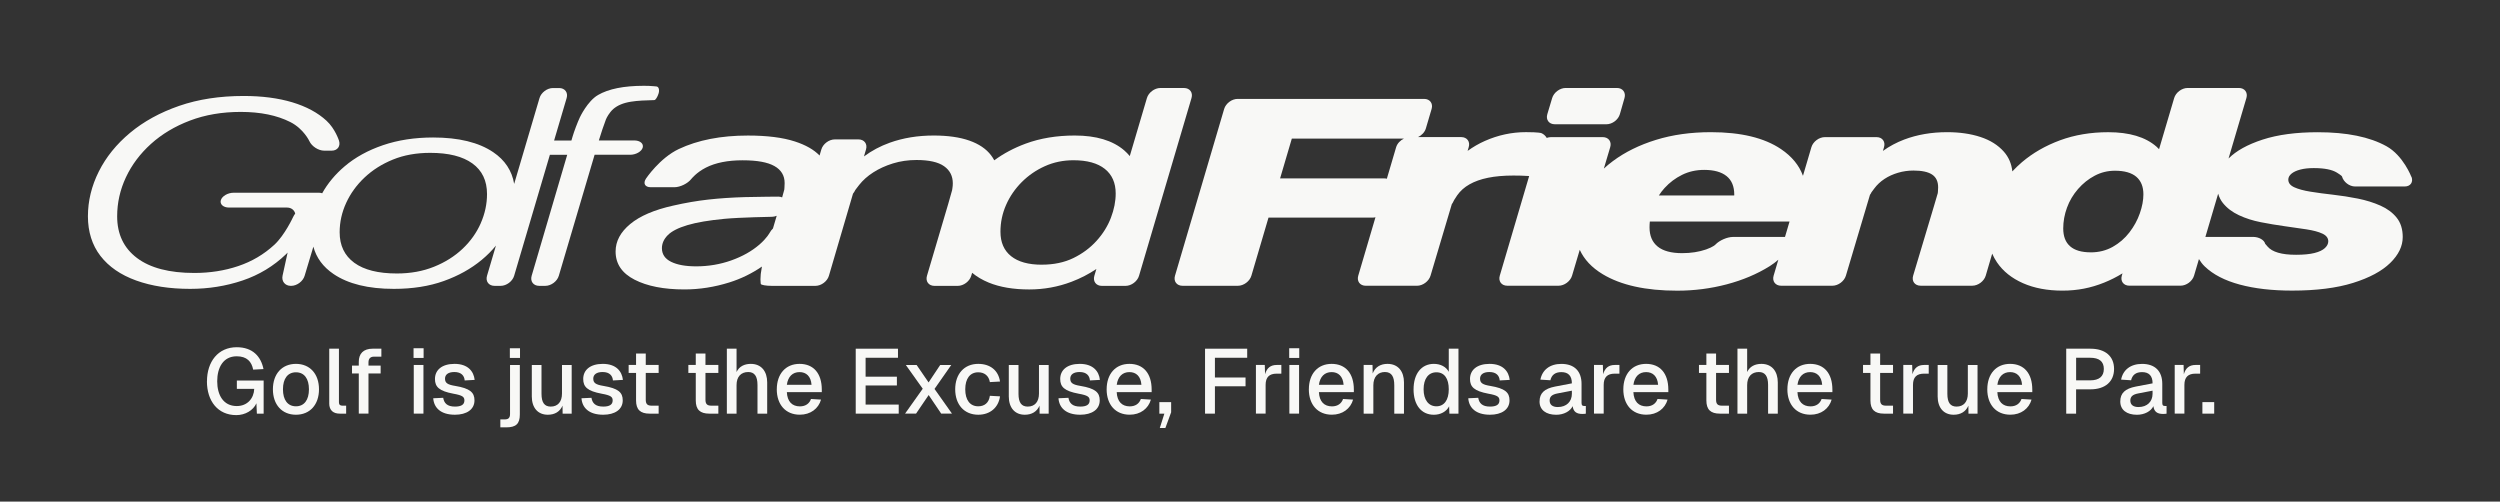
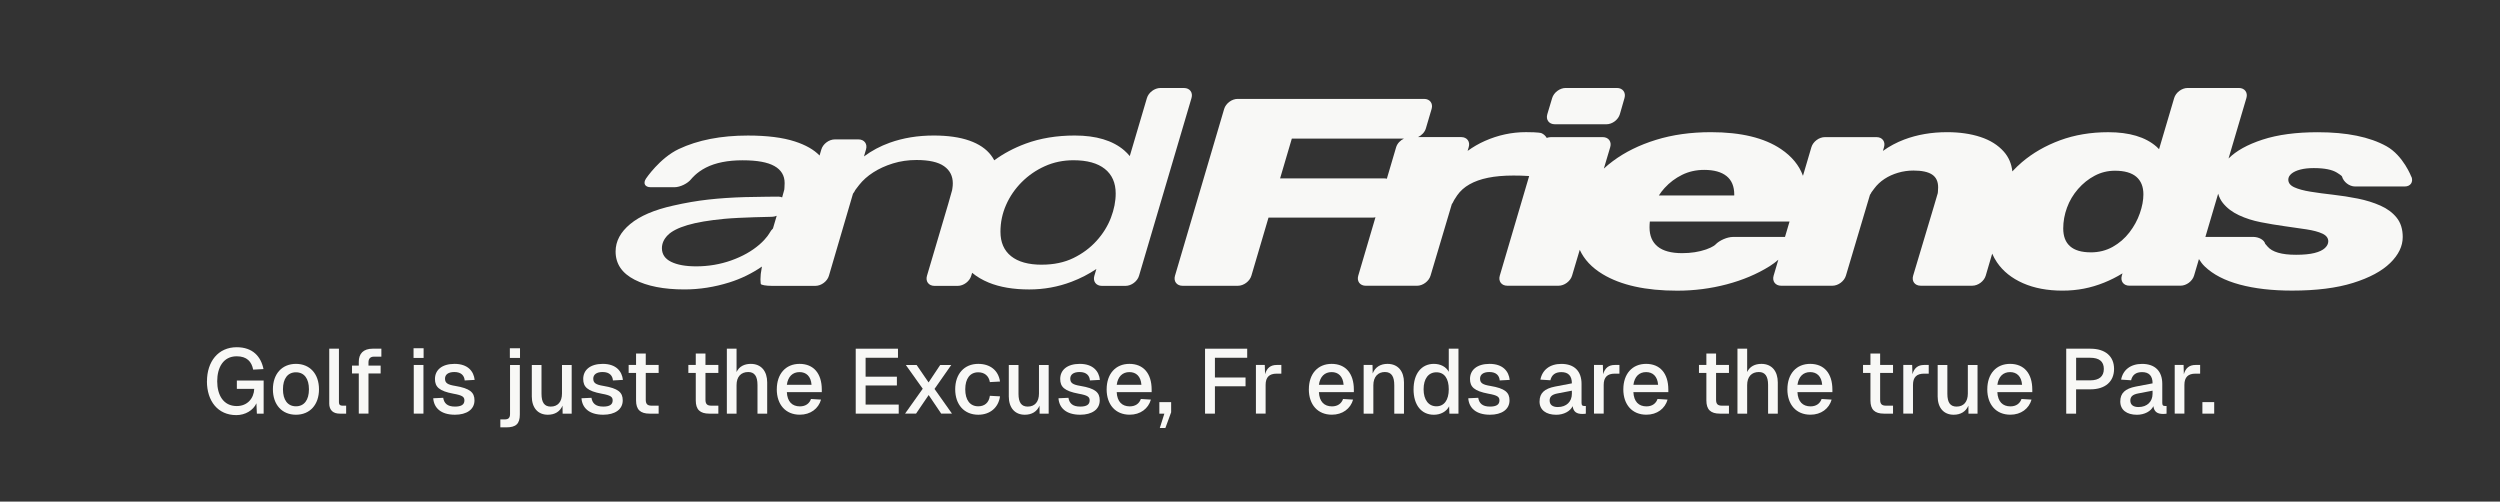
<svg xmlns="http://www.w3.org/2000/svg" id="b" width="347.53mm" height="69.73mm" viewBox="0 0 985.13 197.65">
  <rect x="0" y="0" width="985.13" height="197.65" fill="#333333" stroke="none" />
  <g id="c">
-     <path d="M248.32,60.98c2.27,0,4.49-1.27,4.94-2.82.45-1.55-1.03-2.82-3.3-2.82h-13.97l.14-.49c.64-2.17,1.83-5.68,2.64-7.8,0,0,.5-1.31,1.82-2.97,1.32-1.66,3.29-2.85,5.92-3.57,2.63-.72,6.41-.89,6.41-.89,2.26-.1,4.49-.19,4.94-.19s1.19-1.15,1.64-2.54c.45-1.4.12-2.67-.74-2.82l-1.15-.11c-1.15-.11-2.44-.16-3.87-.16-7.9,0-13.93,1.21-18.09,3.63-4.17,2.42-7.14,8.78-7.14,8.78-.96,2.05-2.27,5.51-2.91,7.69l-.43,1.46h-6.82l4.94-16.73c.64-2.17-.69-3.95-2.95-3.95h-2.45c-2.27,0-4.65,1.78-5.29,3.95l-9.99,33.83c-.87-5.2-3.62-9.37-8.25-12.5-5.7-3.86-13.6-5.79-23.69-5.79-7.24,0-13.82,1.01-19.74,3.03-5.92,2.02-10.97,4.8-15.13,8.34-3.71,3.15-6.65,6.69-8.84,10.61-.36-.12-.76-.21-1.2-.21h-33.71c-2.27,0-4.53,1.32-5.02,2.92s.95,2.92,3.22,2.92h22.85c1.67,0,2.89.98,3.23,2.38-.32.42-.61.88-.83,1.36,0,0-3.29,7.14-7.4,10.93-4.11,3.79-8.86,6.59-14.23,8.39-5.37,1.81-11.13,2.71-17.27,2.71-9.87,0-17.41-1.97-22.62-5.9-5.21-3.93-7.81-9.4-7.81-16.41,0-5.34,1.15-10.47,3.45-15.38,2.3-4.91,5.59-9.29,9.87-13.16,4.28-3.86,9.4-6.93,15.38-9.2,5.98-2.27,12.64-3.41,19.99-3.41,7.78,0,14.31,1.34,19.57,4.01,5.26,2.67,7.49,7.52,7.49,7.52.95,2.06,3.57,3.74,5.84,3.74h2.95c2.27,0,3.56-1.77,2.88-3.93,0,0-1.48-4.7-4.93-7.87-3.45-3.18-7.95-5.59-13.49-7.26-5.54-1.66-11.93-2.49-19.16-2.49-9.43,0-17.9,1.3-25.41,3.9-7.51,2.6-13.96,6.14-19.33,10.61-5.37,4.48-9.49,9.57-12.34,15.27-2.85,5.7-4.28,11.59-4.28,17.65s1.65,11.33,4.93,15.59c3.29,4.26,7.98,7.49,14.06,9.69,6.09,2.2,13.19,3.3,21.3,3.3,7.24,0,14.12-1.1,20.64-3.3,6.52-2.2,12.23-5.65,17.11-10.34.22-.21.43-.43.65-.66l-1.99,9.09c-.48,2.21.97,4.02,3.24,4.02h.15c2.27,0,4.65-1.78,5.3-3.95l3.45-11.49c1.16,4.38,3.81,7.97,7.95,10.78,5.76,3.9,13.68,5.85,23.77,5.85,7.35,0,13.9-1.03,19.66-3.09,5.76-2.06,10.75-4.84,14.97-8.34,2.11-1.75,3.97-3.62,5.59-5.62l-3.52,11.91c-.64,2.17.69,3.95,2.95,3.95h2.45c2.27,0,4.65-1.78,5.29-3.95l14.09-47.7h6.83l-14.02,47.7c-.64,2.17.69,3.95,2.96,3.95h2.45c2.27,0,4.65-1.78,5.29-3.95l14.11-47.71h13.99ZM189.45,87.95c-1.65,3.75-4.03,7.11-7.16,10.07-3.13,2.96-6.88,5.33-11.27,7.09-4.39,1.77-9.27,2.65-14.64,2.65-7.35,0-12.94-1.41-16.78-4.22-3.84-2.82-5.76-6.82-5.76-12.02,0-3.97.85-7.81,2.55-11.53,1.7-3.72,4.11-7.06,7.24-10.02,3.13-2.96,6.85-5.32,11.19-7.09,4.33-1.77,9.24-2.65,14.72-2.65,7.24,0,12.77,1.39,16.61,4.17,3.84,2.78,5.76,6.81,5.76,12.07,0,3.9-.82,7.73-2.47,11.48Z" style="fill:#f8f8f6;" />
    <path d="M466.6,34.67h-9.36c-2.27,0-4.65,1.78-5.29,3.95l-6.76,22.88c-.67-.79-1.38-1.56-2.19-2.25-4.55-3.9-11.05-5.85-19.49-5.85-7.13,0-13.57,1.07-19.33,3.19-4.61,1.7-8.73,3.9-12.39,6.58-.36-.69-.78-1.34-1.26-1.98-1.92-2.53-4.77-4.46-8.55-5.79-3.78-1.33-8.47-2-14.06-2-6.25,0-12.01.94-17.27,2.82-3.73,1.33-7.13,3.14-10.2,5.42l.81-2.76c.64-2.17-.69-3.95-2.96-3.95h-9.36c-2.27,0-4.64,1.78-5.28,3.95l-.71,2.4c-2.21-2.3-5.44-4.15-9.73-5.54-4.77-1.55-10.94-2.33-18.51-2.33-10.64,0-19.71,1.77-27.22,5.31-7.51,3.54-12.92,11.63-12.92,11.63-1.26,1.88-.44,3.42,1.83,3.42h9.36c2.27,0,5.26-1.46,6.65-3.25,0,0,2-2.57,5.78-4.49,3.78-1.91,8.58-2.87,14.39-2.87s9.9.76,12.58,2.27c2.69,1.52,4.03,3.75,4.03,6.71,0,.58-.03,1.21-.08,1.9l-.06.69c-.13.5-.45,1.69-.84,3.05-.43-.19-.93-.3-1.49-.3,0,0-8.13.05-13.23.19-5.1.15-9.9.47-14.39.97-4.5.51-9.1,1.3-13.82,2.38-7.46,1.66-13.11,4.08-16.94,7.26-3.84,3.18-5.76,6.79-5.76,10.83,0,4.84,2.49,8.54,7.48,11.1,4.99,2.56,11.54,3.84,19.66,3.84,5.92,0,11.81-.92,17.68-2.76,4.63-1.45,8.91-3.55,12.86-6.26-.03.17-.07.35-.11.57-.33,1.66-.49,3.14-.49,4.44,0,.51.03.97.08,1.41l.05.43c.11.42,2.05.76,4.31.76h17.25c2.27,0,4.64-1.78,5.28-3.95l9.5-32.38c.35-.42.64-.87.85-1.34,0,0,.08-.19,1.56-2.07,1.48-1.88,3.34-3.54,5.59-4.98,2.25-1.44,4.82-2.62,7.73-3.52,2.9-.9,6-1.35,9.29-1.35,4.93,0,8.55.81,10.86,2.44s3.45,3.88,3.45,6.77c0,.65-.06,1.32-.17,2l-.11.69c-.21.84-.91,3.31-1.55,5.48l-8.36,28.27c-.64,2.17.69,3.95,2.95,3.95h9.2c2.27,0,4.65-1.78,5.29-3.95l.36-1.2c1.85,1.53,4.01,2.82,6.52,3.85,4.38,1.8,9.71,2.71,15.96,2.71,5.81,0,11.38-1.01,16.7-3.03,3.51-1.33,6.77-3.02,9.78-5.03l-.8,2.7c-.64,2.17.69,3.95,2.95,3.95h9.36c2.27,0,4.65-1.78,5.29-3.95l20.69-70.07c.64-2.17-.69-3.95-2.95-3.95ZM288.14,102.62c-4.39,1.55-8.99,2.33-13.82,2.33-4.17,0-7.46-.6-9.87-1.79-2.41-1.19-3.62-2.98-3.62-5.36,0-1.88.77-3.59,2.3-5.14,1.53-1.55,4.11-2.87,7.73-3.95,3.62-1.08,8.5-1.91,14.64-2.49,6.14-.58,18.74-.8,18.74-.8.61-.01,1.23-.16,1.82-.4l-1.48,5.02c-.5.48-.93,1.01-1.22,1.57,0,0-1.11,2.18-4.13,4.78-3.02,2.6-6.72,4.68-11.1,6.23ZM410.51,104.3c-5.26,0-9.29-1.12-12.09-3.36-2.8-2.24-4.19-5.45-4.19-9.64,0-3.68.74-7.2,2.22-10.56,1.48-3.36,3.54-6.35,6.17-8.99,2.63-2.63,5.67-4.73,9.13-6.28,3.45-1.55,7.21-2.33,11.27-2.33,5.37,0,9.48,1.14,12.34,3.41,2.85,2.27,4.28,5.51,4.28,9.69,0,3.1-.63,6.3-1.89,9.58-1.26,3.29-3.15,6.32-5.67,9.1-2.52,2.78-5.57,5.04-9.13,6.77-3.56,1.73-7.71,2.6-12.42,2.6Z" style="fill:#f8f8f6;" />
    <path d="M612.67,48.96h20.38c2.27,0,4.63-1.78,5.26-3.96l1.83-6.38c.63-2.18-.72-3.96-2.98-3.96h-20.22c-2.27,0-4.65,1.78-5.3,3.95l-1.92,6.4c-.65,2.17.67,3.95,2.94,3.95Z" style="fill:#f8f8f6;" />
    <path d="M950.21,69.69s-3.18-8.38-9.81-12.07c-6.64-3.68-15.65-5.52-27.06-5.52-8.55,0-15.82.97-21.79,2.92-5.92,1.93-10.37,4.41-13.39,7.43l7.04-23.84c.64-2.17-.69-3.95-2.95-3.95h-20.22c-2.27,0-4.65,1.78-5.29,3.95l-5.96,20.17c-.33-.34-.66-.68-1.02-1-4.33-3.79-10.67-5.69-19-5.69-6.91,0-13.24,1.07-19,3.19-5.76,2.13-10.77,5.02-15.05,8.66-1.34,1.15-2.58,2.35-3.74,3.6-.33-3.03-1.44-5.62-3.34-7.77-2.3-2.6-5.37-4.53-9.21-5.79-3.84-1.26-8.22-1.9-13.16-1.9-6.14,0-11.79.97-16.94,2.92-3,1.14-5.79,2.63-8.36,4.47l.44-1.49c.65-2.17-.68-3.95-2.94-3.95h-20.38c-2.27,0-4.64,1.78-5.29,3.95l-3.33,11.3c-1.49-4.13-4.38-7.65-8.66-10.54-6.58-4.44-15.79-6.66-27.63-6.66-7.9,0-15.11,1.01-21.63,3.03-6.53,2.02-12.17,4.8-16.94,8.34-1.28.95-2.48,1.94-3.6,2.97l2.51-8.44c.65-2.17-.68-3.95-2.94-3.95h-20.38c-.57,0-1.14.11-1.7.31-.49-.83-1.21-1.51-2.12-1.89,0,0-.91-.38-6.06-.38-5.59,0-11,1.16-16.2,3.47-2.4,1.06-4.66,2.38-6.8,3.92l.44-1.49c.65-2.17-.68-3.95-2.94-3.95h-17.04c1.44-.68,2.66-1.95,3.09-3.41l2.27-7.69c.64-2.17-.69-3.95-2.95-3.95h-51.47s-.06,0-.09,0c-.03,0-.06,0-.09,0h-21.86c-2.27,0-4.64,1.78-5.29,3.95l-19.38,65.74c-.64,2.17.69,3.95,2.95,3.95h21.86c2.27,0,4.64-1.78,5.29-3.95l6.75-22.91h41.09c.35,0,.71-.06,1.06-.14l-6.79,23.04c-.64,2.17.69,3.95,2.96,3.95h20.22c2.27,0,4.65-1.78,5.3-3.95l8.39-28.19c.27-.37.51-.75.67-1.15,0,0,.24-.61,1.45-2.34,1.21-1.73,2.82-3.18,4.85-4.33,2.03-1.15,4.47-2.02,7.32-2.6,2.85-.58,6.19-.87,10.03-.87,2.08,0,3.92.05,5.51.16.26.02.47.03.65.04l-11.58,39.27c-.64,2.17.69,3.95,2.96,3.95h20.22c2.27,0,4.65-1.78,5.3-3.95l3.04-10.21c1.73,3.81,4.73,7.01,9.03,9.61,7.18,4.33,16.97,6.5,29.36,6.5,6.69,0,13.18-.83,19.49-2.49,6.3-1.66,11.95-4.04,16.94-7.15,1.23-.76,2.38-1.65,3.43-2.56l-1.86,6.3c-.64,2.17.69,3.95,2.96,3.95h20.22c2.27,0,4.65-1.78,5.3-3.95l9.49-31.88c.24-.31.44-.63.58-.98l1.1-1.48c1.09-1.48,2.44-2.74,4.03-3.79,1.59-1.05,3.37-1.86,5.35-2.44,1.97-.58,4-.87,6.09-.87,3.29,0,5.73.52,7.32,1.57,1.59,1.05,2.39,2.73,2.39,5.04,0,.51-.03,1.07-.08,1.68l-.06.61c-.2.7-.89,3.06-1.54,5.23l-8.17,27.3c-.65,2.17.67,3.95,2.94,3.95h20.38c2.27,0,4.64-1.78,5.28-3.95l2.55-8.69c.52,1.19,1.13,2.34,1.88,3.43,2.41,3.54,5.84,6.28,10.28,8.23,4.44,1.95,9.62,2.92,15.54,2.92s11.16-1.05,16.37-3.14c2.56-1.03,4.98-2.25,7.28-3.67l-.27.91c-.64,2.17.69,3.95,2.95,3.95h20.22c2.27,0,4.65-1.78,5.29-3.95l1.93-6.54c.61,1.01,1.37,2.05,2.33,2.96,3.29,3.14,7.87,5.51,13.73,7.09,5.87,1.59,12.75,2.38,20.64,2.38,9.54,0,17.54-1.01,24.02-3.03,6.47-2.02,11.35-4.64,14.64-7.85,3.29-3.21,4.94-6.62,4.94-10.23,0-3.1-.8-5.65-2.39-7.63-1.59-1.98-3.73-3.57-6.42-4.76-2.69-1.19-5.65-2.11-8.88-2.76-3.24-.65-6.47-1.15-9.71-1.52-3.24-.36-6.2-.76-8.88-1.19-2.69-.43-4.83-1.01-6.42-1.73-1.59-.72-2.39-1.73-2.39-3.03,0-.87.41-1.64,1.23-2.33.82-.69,1.97-1.23,3.45-1.62,1.48-.4,3.26-.6,5.35-.6,4.17,0,7.21.6,9.13,1.79,1.92,1.19,1.99,1.48,1.99,1.48.58,2.19,2.9,3.98,5.17,3.98h19.56c2.27,0,3.46-1.73,2.66-3.85ZM550.15,58l-3.66,12.42c-.29-.07-.6-.12-.94-.12h-41.13l4.63-15.7h44.19c-1.44.68-2.66,1.95-3.09,3.41ZM662.83,68.89c2.63-1.3,5.54-1.95,8.72-1.95,3.84,0,6.77.81,8.8,2.44,2.03,1.62,3.04,4.06,3.04,7.31,0,.1-.02.22-.02.32h-29.69c.66-1.02,1.4-2,2.24-2.92,1.97-2.17,4.28-3.9,6.91-5.2ZM682.91,93.36c-2.27,0-5.39,1.35-6.94,3.01,0,0-.89.95-3.68,1.92-2.8.97-5.95,1.46-9.46,1.46-4.28,0-7.48-.87-9.62-2.6-2.14-1.73-3.21-4.26-3.21-7.58,0-.76.04-1.52.12-2.27h55.05l-1.79,6.06h-20.48ZM823.87,99.43c-3.62,0-6.33-.79-8.14-2.38-1.81-1.59-2.71-3.93-2.71-7.04,0-2.74.49-5.47,1.48-8.18.99-2.71,2.44-5.16,4.36-7.36,1.92-2.2,4.11-3.95,6.58-5.25,2.47-1.3,5.12-1.95,7.98-1.95,3.73,0,6.52.8,8.39,2.38,1.86,1.59,2.8,3.9,2.8,6.93,0,2.31-.47,4.8-1.4,7.47-.93,2.67-2.3,5.18-4.11,7.53-1.81,2.35-4,4.24-6.58,5.69-2.58,1.44-5.46,2.17-8.64,2.17ZM908.91,90.38c2.63.4,4.71.96,6.25,1.68,1.53.72,2.3,1.73,2.3,3.03,0,.94-.44,1.82-1.32,2.65-.88.83-2.25,1.48-4.11,1.95-1.87.47-4.28.7-7.24.7s-5.21-.27-7.07-.81c-1.87-.54-3.26-1.35-4.19-2.44l-.93-1.08c-.35-1.49-2.48-2.71-4.75-2.71h-18.81l5.03-17.03c.4,1.38,1.01,2.6,1.86,3.66,1.59,1.99,3.7,3.59,6.33,4.82,2.63,1.23,5.51,2.15,8.64,2.76,3.12.61,6.25,1.14,9.38,1.57,3.12.43,6,.85,8.64,1.25Z" style="fill:#f8f8f6;" />
    <path d="M81.56,150.23c0-7.68,4.36-13.41,11.71-13.41,6.31,0,9.55,3.64,10.56,8.61l-4.07.22c-.61-3.14-2.45-5.26-6.49-5.26-5.33,0-7.68,4.47-7.68,9.84s2.38,9.77,7.71,9.77c4.18,0,6.74-3.03,6.88-6.78h-6.85v-3.28h10.56v13.05h-2.67l-.18-4.07c-1.26,2.78-4.4,4.65-7.93,4.65-7.28,0-11.57-5.55-11.57-13.34Z" style="fill:#f8f8f6;" />
    <path d="M107.54,153.4c0-6.09,3.6-10.02,9.08-10.02s9.08,3.93,9.08,10.02-3.6,10.02-9.08,10.02-9.08-3.93-9.08-10.02ZM121.74,153.4c0-4.22-1.87-6.7-5.12-6.7s-5.12,2.49-5.12,6.7,1.87,6.7,5.12,6.7,5.12-2.49,5.12-6.7Z" style="fill:#f8f8f6;" />
    <path d="M129.74,158.91v-21.52h3.82v21.16c0,.9.47,1.3,1.33,1.3h1.51v3.14h-2.49c-2.52,0-4.18-1.23-4.18-4.07Z" style="fill:#f8f8f6;" />
    <path d="M141.38,147.16h-2.67v-3.1h2.67v-1.48c0-3.17,1.73-5.19,5.51-5.19h3.39v3.14h-2.88c-1.51,0-2.2.83-2.2,2.27v1.26h4.79v3.1h-4.79v15.82h-3.82v-15.82Z" style="fill:#f8f8f6;" />
    <path d="M162.96,137.22h3.96v3.82h-3.96v-3.82ZM163.04,143.81h3.82v19.17h-3.82v-19.17Z" style="fill:#f8f8f6;" />
    <path d="M170.71,156.93l3.93-.18c.36,2.13,1.59,3.46,4.65,3.46,2.38,0,3.71-.72,3.71-2.41,0-1.41-.72-2.02-4.36-2.67-5.59-1.05-7.24-2.67-7.24-5.8,0-3.5,2.7-5.95,7.71-5.95,5.3,0,7.57,2.96,7.93,6.31l-3.93.22c-.14-1.8-1.26-3.32-4.07-3.32-2.49,0-3.68,1.08-3.68,2.6,0,1.69.94,2.38,4.04,2.88,5.8.97,7.57,2.56,7.57,5.69,0,3.6-3.1,5.66-7.68,5.66-5.59,0-8.29-2.7-8.58-6.49Z" style="fill:#f8f8f6;" />
    <path d="M197.16,165.26h1.73c1.3,0,2.09-.47,2.09-2.09v-19.35h3.86v19.5c0,3.68-1.51,5.08-5.37,5.08h-2.31v-3.14ZM200.91,137.22h4v3.82h-4v-3.82Z" style="fill:#f8f8f6;" />
    <path d="M209.56,156.14v-12.33h3.82v11.35c0,3.5,1.19,5.05,3.64,5.05,2.78,0,4.43-1.87,4.43-5.15v-11.24h3.82v19.17h-3.57l-.04-3.14c-1.01,2.34-3.03,3.57-5.8,3.57-3.89,0-6.31-2.7-6.31-7.28Z" style="fill:#f8f8f6;" />
    <path d="M229.13,156.93l3.93-.18c.36,2.13,1.59,3.46,4.65,3.46,2.38,0,3.71-.72,3.71-2.41,0-1.41-.72-2.02-4.36-2.67-5.59-1.05-7.24-2.67-7.24-5.8,0-3.5,2.7-5.95,7.71-5.95,5.3,0,7.57,2.96,7.93,6.31l-3.93.22c-.14-1.8-1.26-3.32-4.07-3.32-2.49,0-3.68,1.08-3.68,2.6,0,1.69.94,2.38,4.04,2.88,5.8.97,7.57,2.56,7.57,5.69,0,3.6-3.1,5.66-7.68,5.66-5.59,0-8.29-2.7-8.58-6.49Z" style="fill:#f8f8f6;" />
    <path d="M250.64,157.8v-10.85h-2.92v-3.14h2.92v-4.51h3.82v4.51h5.08v3.14h-5.08v10.56c0,1.8.76,2.34,2.34,2.34h2.74v3.14h-3.57c-3.64,0-5.33-1.59-5.33-5.19Z" style="fill:#f8f8f6;" />
    <path d="M274.17,157.8v-10.85h-2.92v-3.14h2.92v-4.51h3.82v4.51h5.08v3.14h-5.08v10.56c0,1.8.76,2.34,2.34,2.34h2.74v3.14h-3.57c-3.64,0-5.33-1.59-5.33-5.19Z" style="fill:#f8f8f6;" />
    <path d="M286.42,137.4h3.82v9.19c1.01-2.2,3.1-3.21,5.62-3.21,4.18,0,6.45,2.99,6.45,7.28v12.33h-3.82v-11.32c0-3.42-1.19-5.08-3.64-5.08-2.81,0-4.61,1.8-4.61,5.15v11.25h-3.82v-25.59Z" style="fill:#f8f8f6;" />
    <path d="M306.1,153.4c0-6.06,3.5-10.02,8.97-10.02s8.76,3.71,8.76,10.16v.97h-13.77c.18,3.75,2.09,5.62,5.15,5.62,2.23,0,3.75-1.12,4.36-2.92l3.96.25c-1.01,3.57-4.15,5.95-8.36,5.95-5.59,0-9.08-3.96-9.08-10.02ZM319.79,151.63c-.25-3.39-2.13-5.01-4.72-5.01-2.74,0-4.58,1.77-5.01,5.01h9.73Z" style="fill:#f8f8f6;" />
    <path d="M337.2,137.4h16.65v3.57h-12.76v7.46h12.33v3.46h-12.33v7.53h13.05v3.57h-16.94v-25.59Z" style="fill:#f8f8f6;" />
    <path d="M363.61,153.18l-6.67-9.37h4.25l4.72,6.88,4.58-6.88h4.36l-6.6,9.44,6.88,9.73h-4.25l-4.94-7.32-4.97,7.32h-4.33l6.96-9.8Z" style="fill:#f8f8f6;" />
    <path d="M376.4,153.4c0-6.06,3.57-10.02,9.08-10.02,4.65,0,7.93,2.52,8.58,6.96l-4,.22c-.4-2.49-2.16-3.86-4.58-3.86-3.24,0-5.12,2.49-5.12,6.7s1.87,6.7,5.12,6.7c2.45,0,4.22-1.37,4.58-4.14l4,.22c-.61,4.4-3.89,7.24-8.58,7.24-5.51,0-9.08-3.96-9.08-10.02Z" style="fill:#f8f8f6;" />
    <path d="M397.52,156.14v-12.33h3.82v11.35c0,3.5,1.19,5.05,3.64,5.05,2.78,0,4.43-1.87,4.43-5.15v-11.24h3.82v19.17h-3.57l-.04-3.14c-1.01,2.34-3.03,3.57-5.8,3.57-3.89,0-6.31-2.7-6.31-7.28Z" style="fill:#f8f8f6;" />
    <path d="M417.09,156.93l3.93-.18c.36,2.13,1.59,3.46,4.65,3.46,2.38,0,3.71-.72,3.71-2.41,0-1.41-.72-2.02-4.36-2.67-5.59-1.05-7.24-2.67-7.24-5.8,0-3.5,2.7-5.95,7.71-5.95,5.3,0,7.57,2.96,7.93,6.31l-3.93.22c-.14-1.8-1.26-3.32-4.07-3.32-2.49,0-3.68,1.08-3.68,2.6,0,1.69.94,2.38,4.04,2.88,5.8.97,7.57,2.56,7.57,5.69,0,3.6-3.1,5.66-7.68,5.66-5.59,0-8.29-2.7-8.58-6.49Z" style="fill:#f8f8f6;" />
    <path d="M436.08,153.4c0-6.06,3.5-10.02,8.97-10.02s8.76,3.71,8.76,10.16v.97h-13.77c.18,3.75,2.09,5.62,5.15,5.62,2.23,0,3.75-1.12,4.36-2.92l3.96.25c-1.01,3.57-4.14,5.95-8.36,5.95-5.59,0-9.08-3.96-9.08-10.02ZM449.78,151.63c-.25-3.39-2.13-5.01-4.72-5.01-2.74,0-4.58,1.77-5.01,5.01h9.73Z" style="fill:#f8f8f6;" />
    <path d="M458.82,162.99h-1.98v-4.54h4.65v4l-2.27,6.2h-2.2l1.8-5.66Z" style="fill:#f8f8f6;" />
    <path d="M474.85,137.4h16.61v3.57h-12.72v7.78h12.07v3.46h-12.07v10.78h-3.89v-25.59Z" style="fill:#f8f8f6;" />
    <path d="M494.89,143.81h3.5l.11,3.64c.72-2.52,2.23-3.64,4.58-3.64h1.84v3.42h-1.84c-2.92,0-4.36,1.41-4.36,4.43v11.32h-3.82v-19.17Z" style="fill:#f8f8f6;" />
-     <path d="M508.01,137.22h3.96v3.82h-3.96v-3.82ZM508.08,143.81h3.82v19.17h-3.82v-19.17Z" style="fill:#f8f8f6;" />
    <path d="M515.76,153.4c0-6.06,3.5-10.02,8.97-10.02s8.76,3.71,8.76,10.16v.97h-13.77c.18,3.75,2.09,5.62,5.15,5.62,2.23,0,3.75-1.12,4.36-2.92l3.96.25c-1.01,3.57-4.14,5.95-8.36,5.95-5.59,0-9.08-3.96-9.08-10.02ZM529.45,151.63c-.25-3.39-2.13-5.01-4.72-5.01-2.74,0-4.58,1.77-5.01,5.01h9.73Z" style="fill:#f8f8f6;" />
    <path d="M537.34,143.81h3.5l.07,3.35c1.01-2.63,3.21-3.78,5.84-3.78,4.29,0,6.49,3.1,6.49,7.28v12.33h-3.82v-11.17c0-3.39-1.04-5.23-3.71-5.23s-4.54,1.84-4.54,5.23v11.17h-3.82v-19.17Z" style="fill:#f8f8f6;" />
    <path d="M557.02,153.4c0-6.13,3.1-10.02,8-10.02,2.63,0,4.83,1.15,5.87,3.14v-9.12h3.82v25.59h-3.57l-.11-2.88c-1.08,2.09-3.35,3.32-6.02,3.32-4.94,0-8-3.86-8-10.02ZM570.89,153.4c0-4.25-1.73-6.7-4.87-6.7s-5.05,2.52-5.05,6.7,1.98,6.7,5.05,6.7,4.87-2.49,4.87-6.7Z" style="fill:#f8f8f6;" />
    <path d="M578.57,156.93l3.93-.18c.36,2.13,1.59,3.46,4.65,3.46,2.38,0,3.71-.72,3.71-2.41,0-1.41-.72-2.02-4.36-2.67-5.59-1.05-7.24-2.67-7.24-5.8,0-3.5,2.7-5.95,7.71-5.95,5.3,0,7.57,2.96,7.93,6.31l-3.93.22c-.14-1.8-1.26-3.32-4.07-3.32-2.49,0-3.68,1.08-3.68,2.6,0,1.69.94,2.38,4.04,2.88,5.8.97,7.57,2.56,7.57,5.69,0,3.6-3.1,5.66-7.68,5.66-5.59,0-8.29-2.7-8.58-6.49Z" style="fill:#f8f8f6;" />
    <path d="M606.67,158.19c0-3.28,1.91-5.05,6.13-5.87l6.6-1.26c0-2.96-1.41-4.43-4.14-4.43-2.45,0-3.82,1.12-4.33,3.21l-3.93-.25c.72-3.82,3.71-6.2,8.25-6.2,5.19,0,7.96,2.92,7.96,7.89v7.46c0,.94.29,1.23,1.01,1.23h.68v3.03c-.25.07-.83.11-1.41.11-2.2,0-3.5-.83-3.78-3.06-.97,2.02-3.5,3.39-6.49,3.39-4,0-6.56-1.91-6.56-5.23ZM619.4,155.17v-1.23l-5.62,1.08c-2.31.43-3.14,1.33-3.14,2.81,0,1.66,1.15,2.56,3.21,2.56,3.46,0,5.55-2.16,5.55-5.23Z" style="fill:#f8f8f6;" />
    <path d="M628.11,143.81h3.5l.11,3.64c.72-2.52,2.23-3.64,4.58-3.64h1.84v3.42h-1.84c-2.92,0-4.36,1.41-4.36,4.43v11.32h-3.82v-19.17Z" style="fill:#f8f8f6;" />
    <path d="M639.68,153.4c0-6.06,3.5-10.02,8.97-10.02s8.76,3.71,8.76,10.16v.97h-13.77c.18,3.75,2.09,5.62,5.15,5.62,2.23,0,3.75-1.12,4.36-2.92l3.96.25c-1.01,3.57-4.14,5.95-8.36,5.95-5.59,0-9.08-3.96-9.08-10.02ZM653.38,151.63c-.25-3.39-2.13-5.01-4.72-5.01-2.74,0-4.58,1.77-5.01,5.01h9.73Z" style="fill:#f8f8f6;" />
    <path d="M672.4,157.8v-10.85h-2.92v-3.14h2.92v-4.51h3.82v4.51h5.08v3.14h-5.08v10.56c0,1.8.76,2.34,2.34,2.34h2.74v3.14h-3.57c-3.64,0-5.33-1.59-5.33-5.19Z" style="fill:#f8f8f6;" />
    <path d="M684.65,137.4h3.82v9.19c1.01-2.2,3.1-3.21,5.62-3.21,4.18,0,6.45,2.99,6.45,7.28v12.33h-3.82v-11.32c0-3.42-1.19-5.08-3.64-5.08-2.81,0-4.61,1.8-4.61,5.15v11.25h-3.82v-25.59Z" style="fill:#f8f8f6;" />
    <path d="M704.33,153.4c0-6.06,3.5-10.02,8.97-10.02s8.76,3.71,8.76,10.16v.97h-13.77c.18,3.75,2.09,5.62,5.15,5.62,2.23,0,3.75-1.12,4.36-2.92l3.96.25c-1.01,3.57-4.14,5.95-8.36,5.95-5.59,0-9.08-3.96-9.08-10.02ZM718.03,151.63c-.25-3.39-2.13-5.01-4.72-5.01-2.74,0-4.58,1.77-5.01,5.01h9.73Z" style="fill:#f8f8f6;" />
    <path d="M737.05,157.8v-10.85h-2.92v-3.14h2.92v-4.51h3.82v4.51h5.08v3.14h-5.08v10.56c0,1.8.76,2.34,2.34,2.34h2.74v3.14h-3.57c-3.64,0-5.33-1.59-5.33-5.19Z" style="fill:#f8f8f6;" />
    <path d="M749.99,143.81h3.5l.11,3.64c.72-2.52,2.23-3.64,4.58-3.64h1.84v3.42h-1.84c-2.92,0-4.36,1.41-4.36,4.43v11.32h-3.82v-19.17Z" style="fill:#f8f8f6;" />
    <path d="M763.54,156.14v-12.33h3.82v11.35c0,3.5,1.19,5.05,3.64,5.05,2.78,0,4.43-1.87,4.43-5.15v-11.24h3.82v19.17h-3.57l-.04-3.14c-1.01,2.34-3.03,3.57-5.8,3.57-3.89,0-6.31-2.7-6.31-7.28Z" style="fill:#f8f8f6;" />
    <path d="M783.1,153.4c0-6.06,3.5-10.02,8.97-10.02s8.76,3.71,8.76,10.16v.97h-13.77c.18,3.75,2.09,5.62,5.15,5.62,2.23,0,3.75-1.12,4.36-2.92l3.96.25c-1.01,3.57-4.14,5.95-8.36,5.95-5.59,0-9.08-3.96-9.08-10.02ZM796.8,151.63c-.25-3.39-2.13-5.01-4.72-5.01-2.74,0-4.58,1.77-5.01,5.01h9.73Z" style="fill:#f8f8f6;" />
    <path d="M814.2,137.4h9.55c5.84,0,9.3,2.99,9.3,7.97s-3.46,8.04-9.3,8.04h-5.66v9.59h-3.89v-25.59ZM823.65,149.87c3.53,0,5.37-1.55,5.37-4.5s-1.84-4.4-5.37-4.4h-5.55v8.9h5.55Z" style="fill:#f8f8f6;" />
    <path d="M835.5,158.19c0-3.28,1.91-5.05,6.13-5.87l6.6-1.26c0-2.96-1.41-4.43-4.15-4.43-2.45,0-3.82,1.12-4.32,3.21l-3.93-.25c.72-3.82,3.71-6.2,8.25-6.2,5.19,0,7.97,2.92,7.97,7.89v7.46c0,.94.29,1.23,1.01,1.23h.68v3.03c-.25.07-.83.11-1.41.11-2.2,0-3.5-.83-3.78-3.06-.97,2.02-3.5,3.39-6.49,3.39-4,0-6.56-1.91-6.56-5.23ZM848.22,155.17v-1.23l-5.62,1.08c-2.31.43-3.14,1.33-3.14,2.81,0,1.66,1.15,2.56,3.21,2.56,3.46,0,5.55-2.16,5.55-5.23Z" style="fill:#f8f8f6;" />
    <path d="M856.94,143.81h3.5l.11,3.64c.72-2.52,2.23-3.64,4.58-3.64h1.84v3.42h-1.84c-2.92,0-4.36,1.41-4.36,4.43v11.32h-3.82v-19.17Z" style="fill:#f8f8f6;" />
    <path d="M867.86,158.45h4.65v4.54h-4.65v-4.54Z" style="fill:#f8f8f6;" />
-     <rect y="0" width="985.13" height="197.65" style="fill:none;" />
  </g>
</svg>